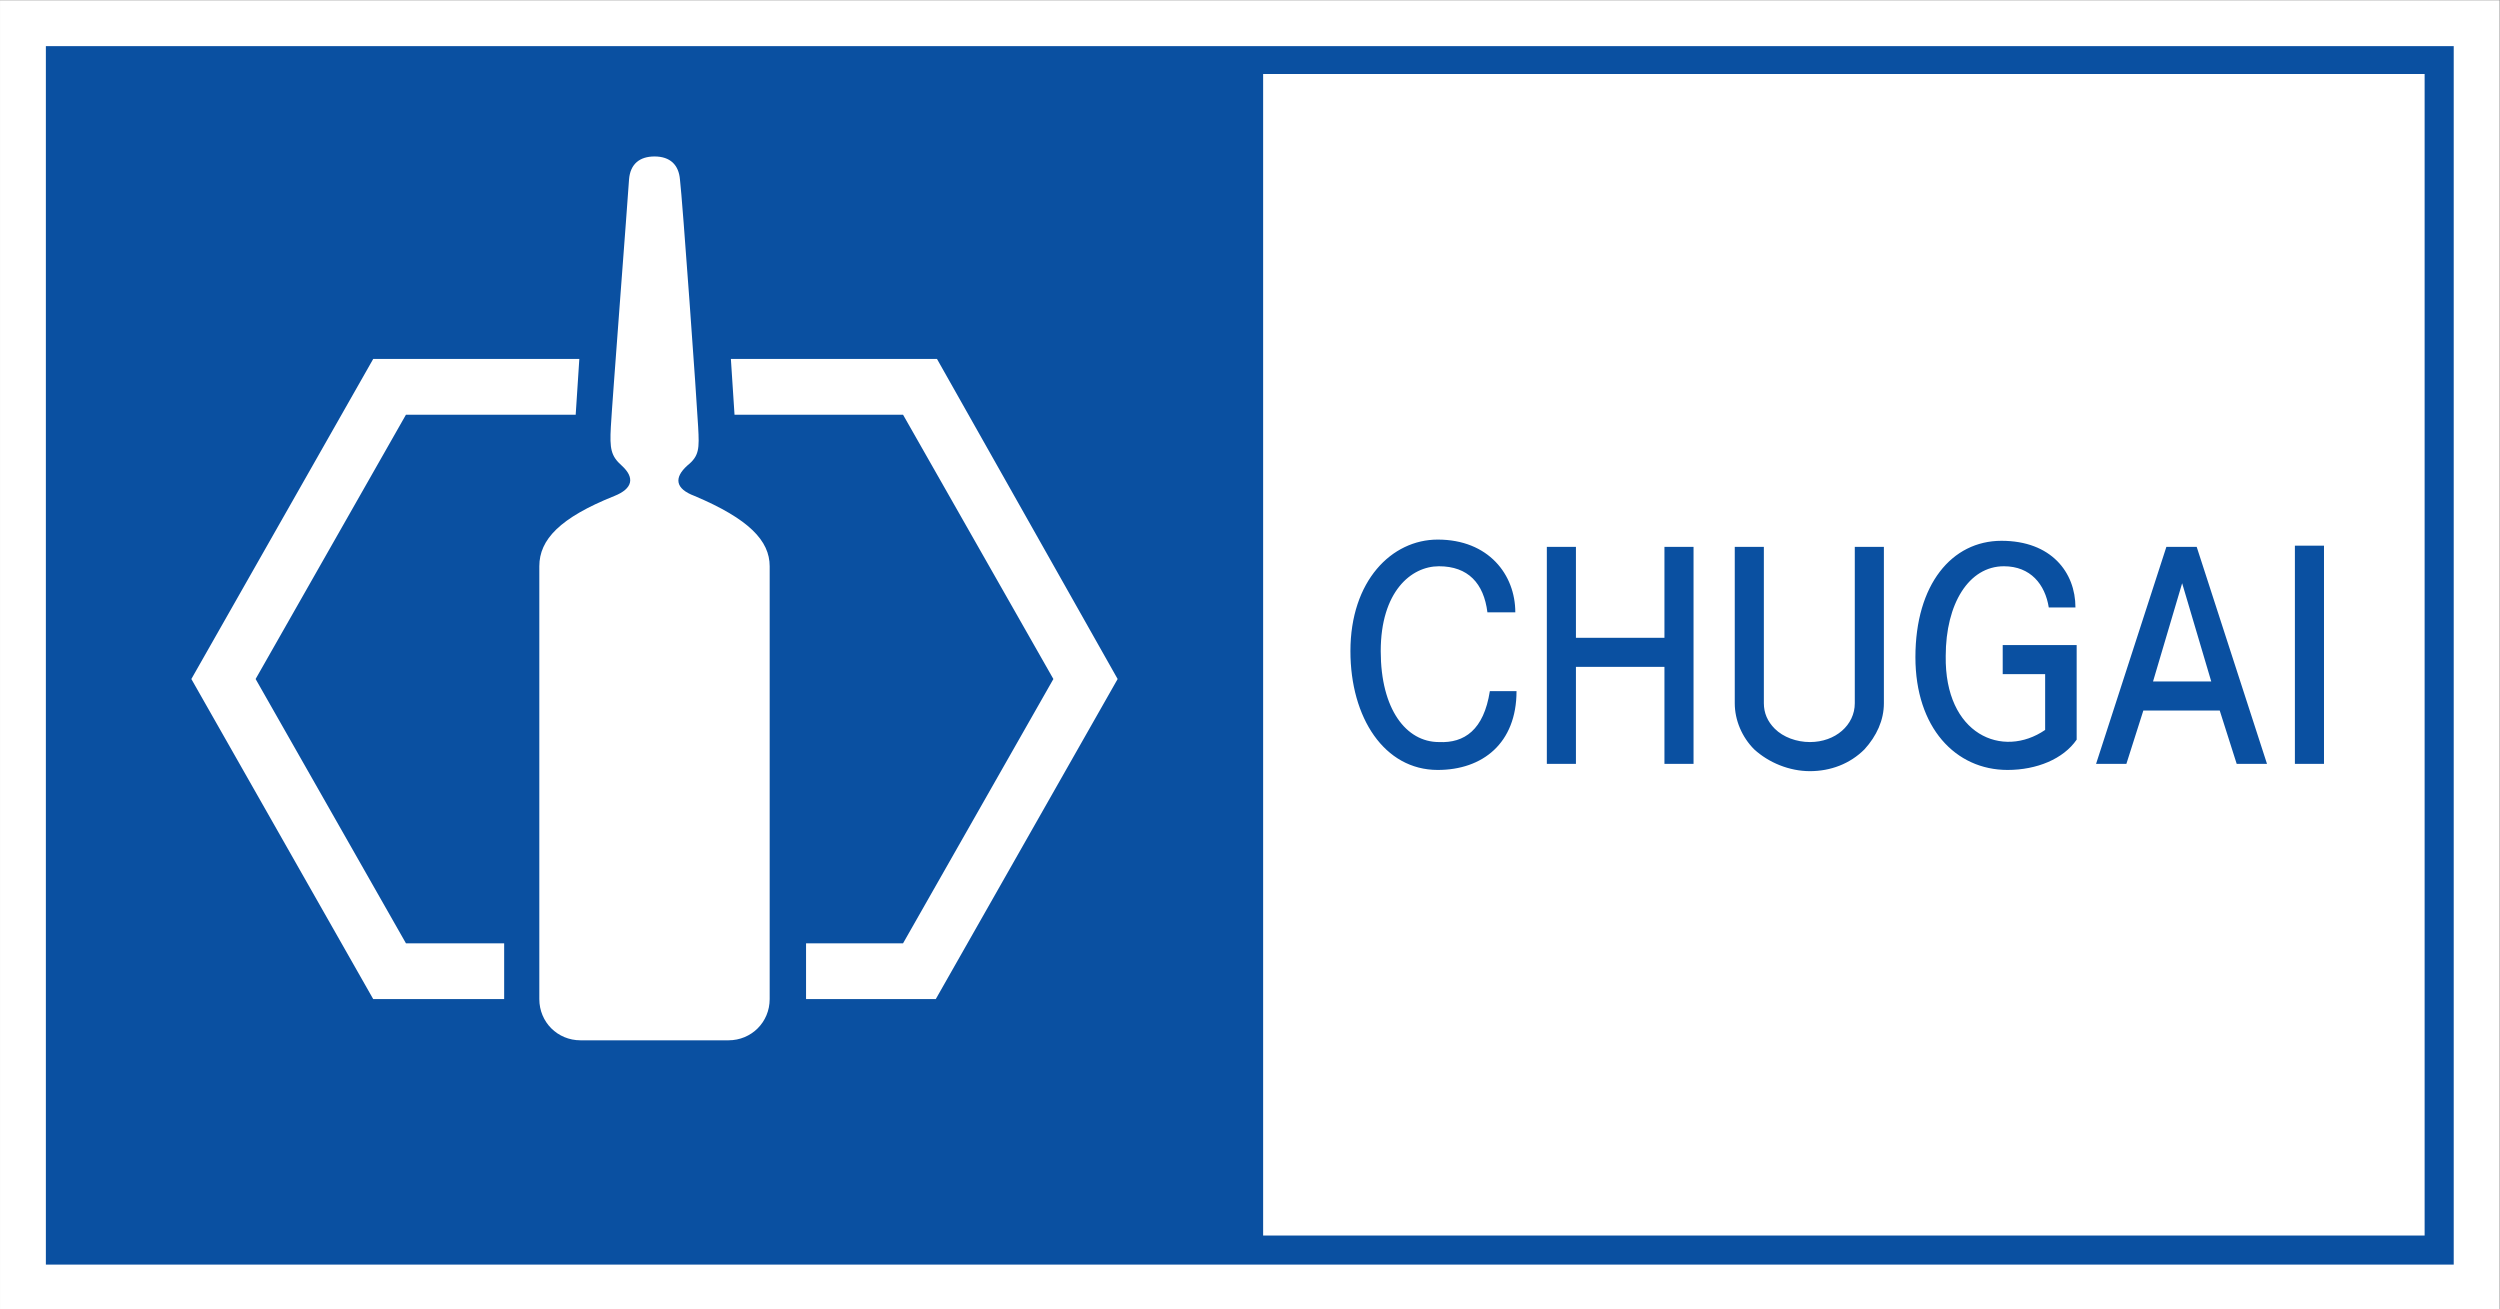
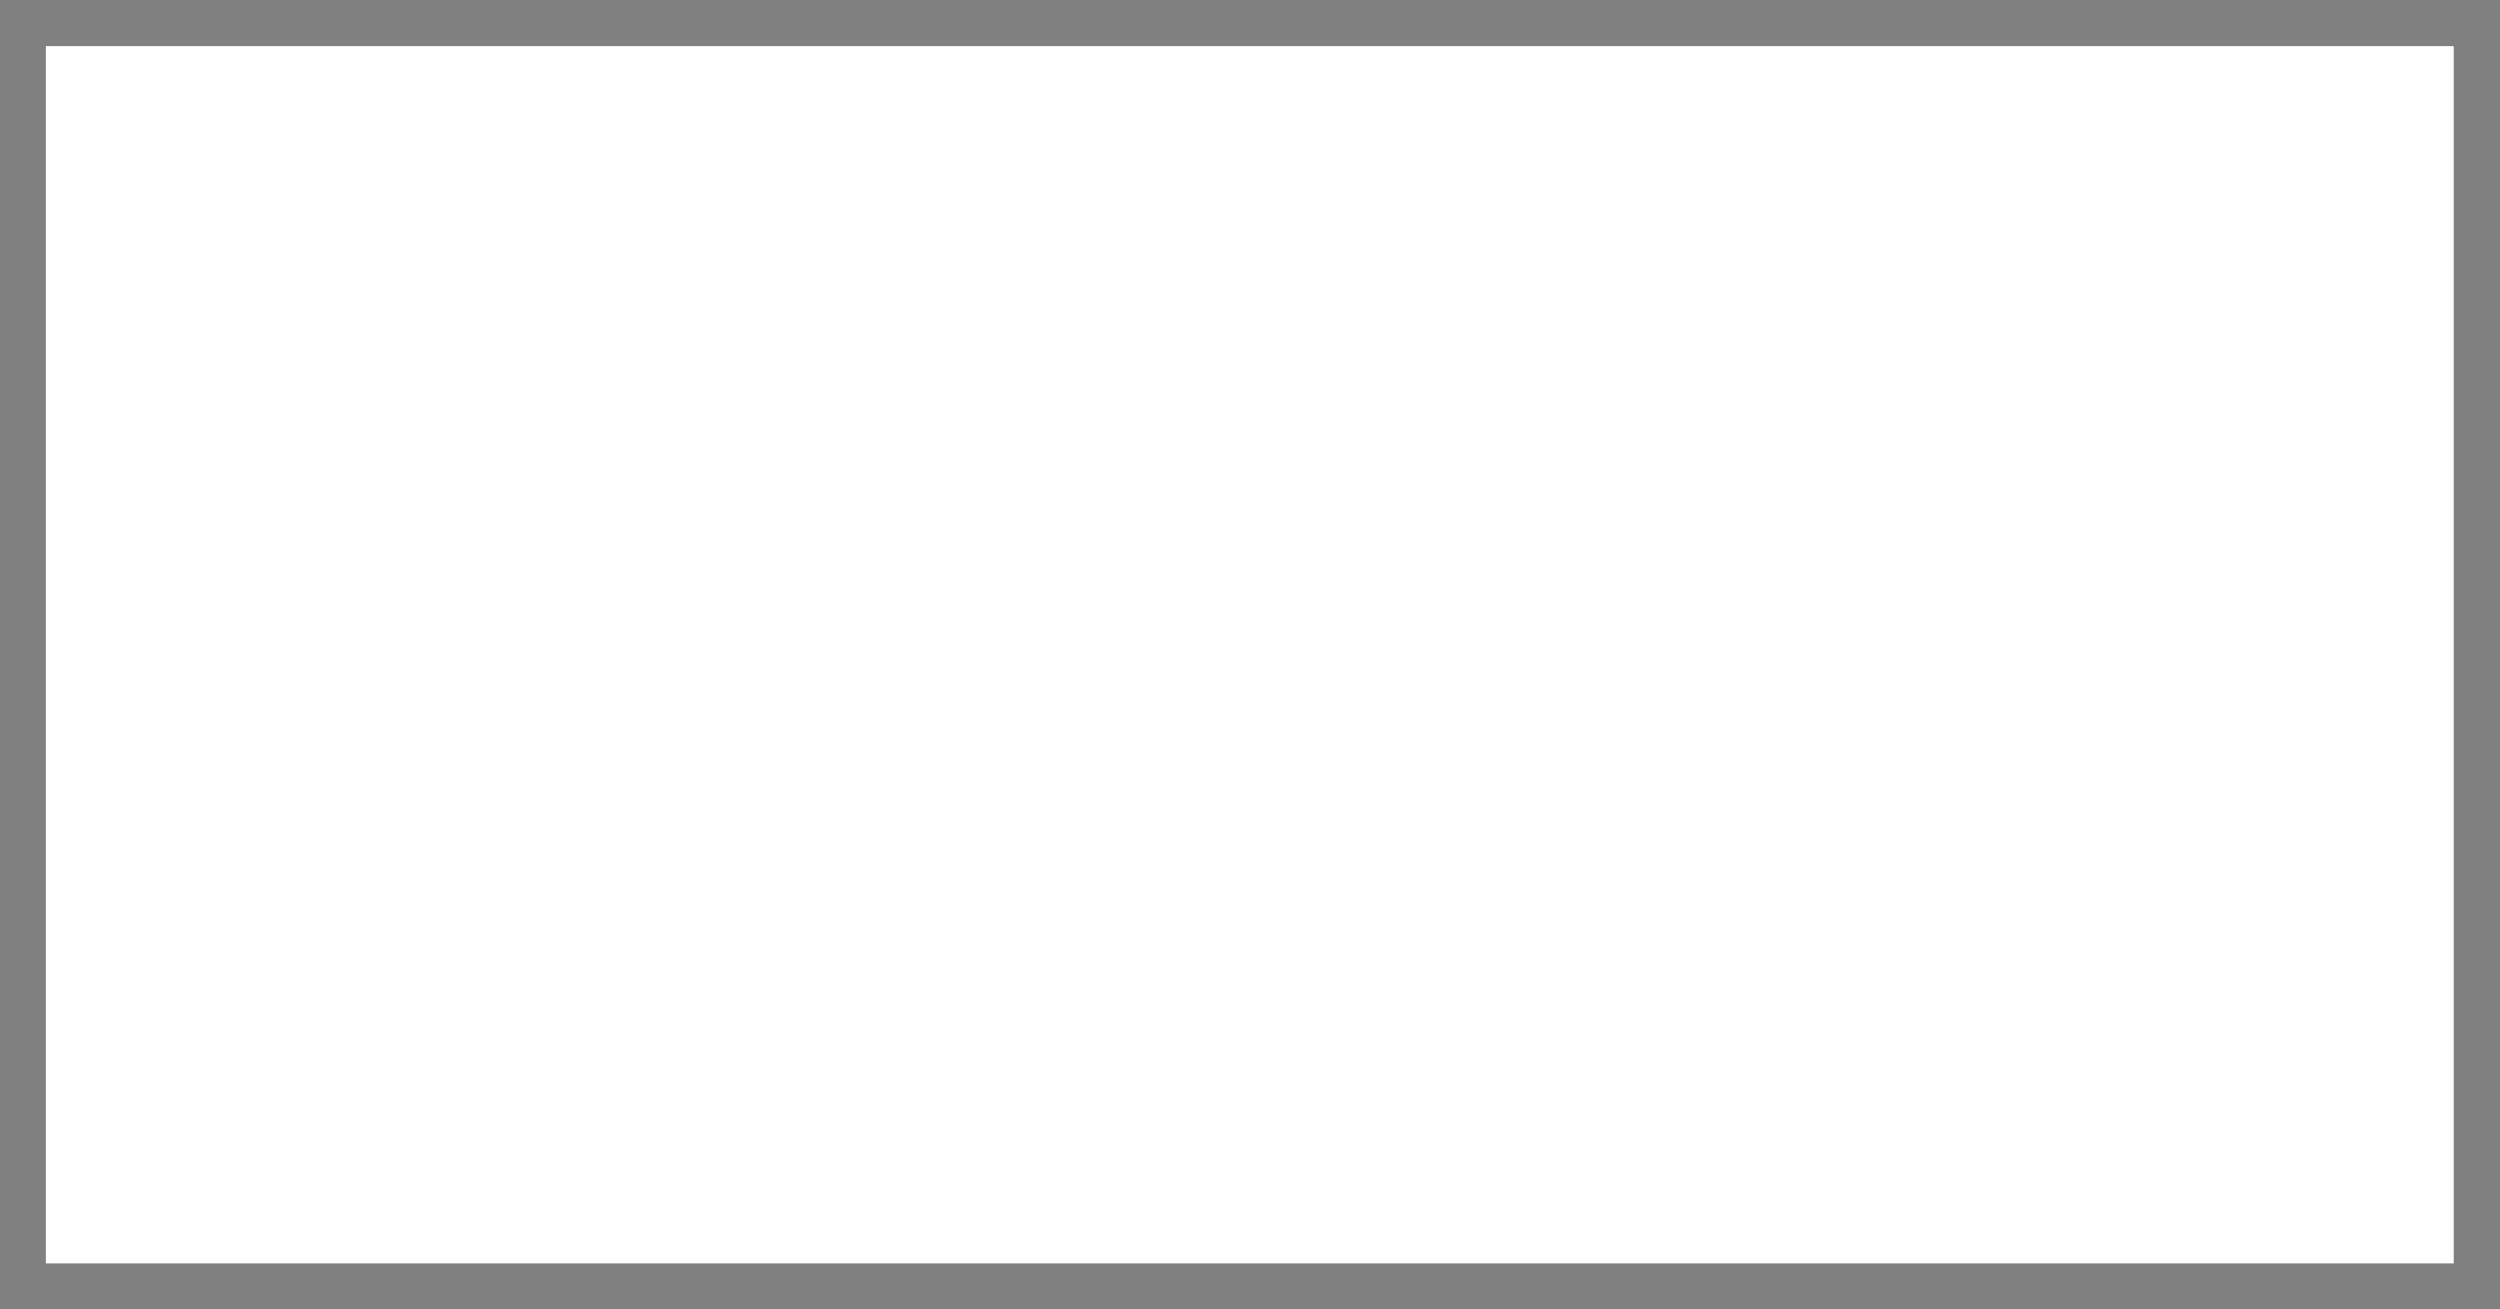
<svg xmlns="http://www.w3.org/2000/svg" xmlns:ns1="http://www.inkscape.org/namespaces/inkscape" xmlns:ns2="http://sodipodi.sourceforge.net/DTD/sodipodi-0.dtd" version="1.1" id="svg5410" ns1:version="0.92.0 r15299" ns2:docname="chugai.svg" x="0px" y="0px" viewBox="0 0 206.2 108" style="enable-background:new 0 0 206.2 108;" xml:space="preserve">
  <rect x="0" y="0" width="206.2" height="108" fill="#808080" stroke="none" />
  <style type="text/css">
	.st0{fill:#FFFFFF;}
	.st1{fill:none;stroke:#FFFFFF;stroke-width:7.563;stroke-miterlimit:11.339;}
	.st2{fill:#0A50A1;}
</style>
  <g id="layer1" transform="translate(-67.417,-214.095)" ns1:groupmode="layer" ns1:label="Layer 1">
    <path id="path440" ns1:connector-curvature="0" class="st0" d="M71.2,318.3h198.6V217.9H71.2V318.3z" />
-     <path id="path444" ns1:connector-curvature="0" class="st1" d="M269.8,217.9H71.2v100.5h198.6V217.9z" />
    <path id="path448" ns1:connector-curvature="0" class="st1" d="M71.2,217.9" />
-     <path id="path452" ns1:connector-curvature="0" class="st2" d="M269.8,217.9H71.2v100.5h198.6V217.9z M267.4,316   c-2.2,0-93.5,0-95.8,0c0-2.3,0-93.5,0-95.8c2.3,0,93.5,0,95.8,0C267.4,222.5,267.4,313.7,267.4,316z M115.3,299.9   c-1.9,0-3.4-1.5-3.4-3.4c0-2,0-32.8,0-35.7c0-2.2,1.7-4,6.2-5.8c1.5-0.6,1.7-1.5,0.6-2.5c-0.9-0.8-1-1.4-0.9-3.2   c0.1-1.9,1.4-18.8,1.5-20.4c0.1-1.3,0.9-1.9,2.1-1.9c1.3,0,2,0.7,2.1,1.9c0.2,1.6,1.4,18.4,1.5,20.4c0.1,1.8,0.1,2.4-0.9,3.2   c-1.1,1-1,1.9,0.6,2.5c4.5,1.9,6.2,3.7,6.2,5.8c0,2.9,0,33.7,0,35.7c0,1.9-1.5,3.4-3.4,3.4H115.3z M109,296.5H98.2l-15-26.4   l15-26.4h17l-0.3,4.6h-14l-12.4,21.8l12.4,21.8h8.1L109,296.5z M159.6,270.1l-15,26.4h-10.7v-4.6h8l12.4-21.8l-12.4-21.8H128   l-0.3-4.6h17L159.6,270.1z M256.7,259.1h2.4v18h-2.4V259.1z M207.1,259.2v17.9h-2.4v-8h-7.3v8h-2.4v-17.9h2.4v7.5h7.3v-7.5H207.1z    M212.9,259.2v12.9c0,0.8,0.3,1.5,0.9,2.1c0.7,0.7,1.8,1.1,2.9,1.1c2.1,0,3.7-1.4,3.7-3.2v-12.9h2.4v12.9c0,1.4-0.6,2.7-1.6,3.8   c-1.2,1.2-2.8,1.8-4.5,1.8c-1.7,0-3.4-0.7-4.6-1.8c-1-1-1.6-2.4-1.6-3.8v-12.9L212.9,259.2z M190.3,271.1h2.2   c0,4.3-2.8,6.5-6.5,6.5c-4.4,0-7.2-4.3-7.2-9.8c0-5.8,3.4-9.2,7.2-9.2c4.2,0,6.4,2.9,6.4,6h-2.3c-0.3-2.4-1.6-3.8-4-3.8   c-2.3,0-4.8,2.1-4.8,7c0,4.8,2.1,7.5,4.8,7.5C188.2,275.4,189.8,274.3,190.3,271.1z M232.7,260.8c-2.9,0-4.8,3.1-4.8,7.4   c-0.1,6.5,4.7,8.5,8.2,6.1v-4.6h-3.5v-2.4h6.1v7.8c-1.1,1.6-3.3,2.5-5.7,2.5c-4.3,0-7.6-3.5-7.6-9.3c0-6,3-9.6,7.1-9.6   c4.1,0,6.1,2.6,6.1,5.5h-2.2C236.1,262.3,234.9,260.8,232.7,260.8L232.7,260.8z M242.8,277.1l1.4-4.4h6.3l1.4,4.4h2.5l-5.8-17.9   h-2.5l-5.8,17.9H242.8z M247.4,262.2l2.4,8.1H245L247.4,262.2" />
  </g>
</svg>